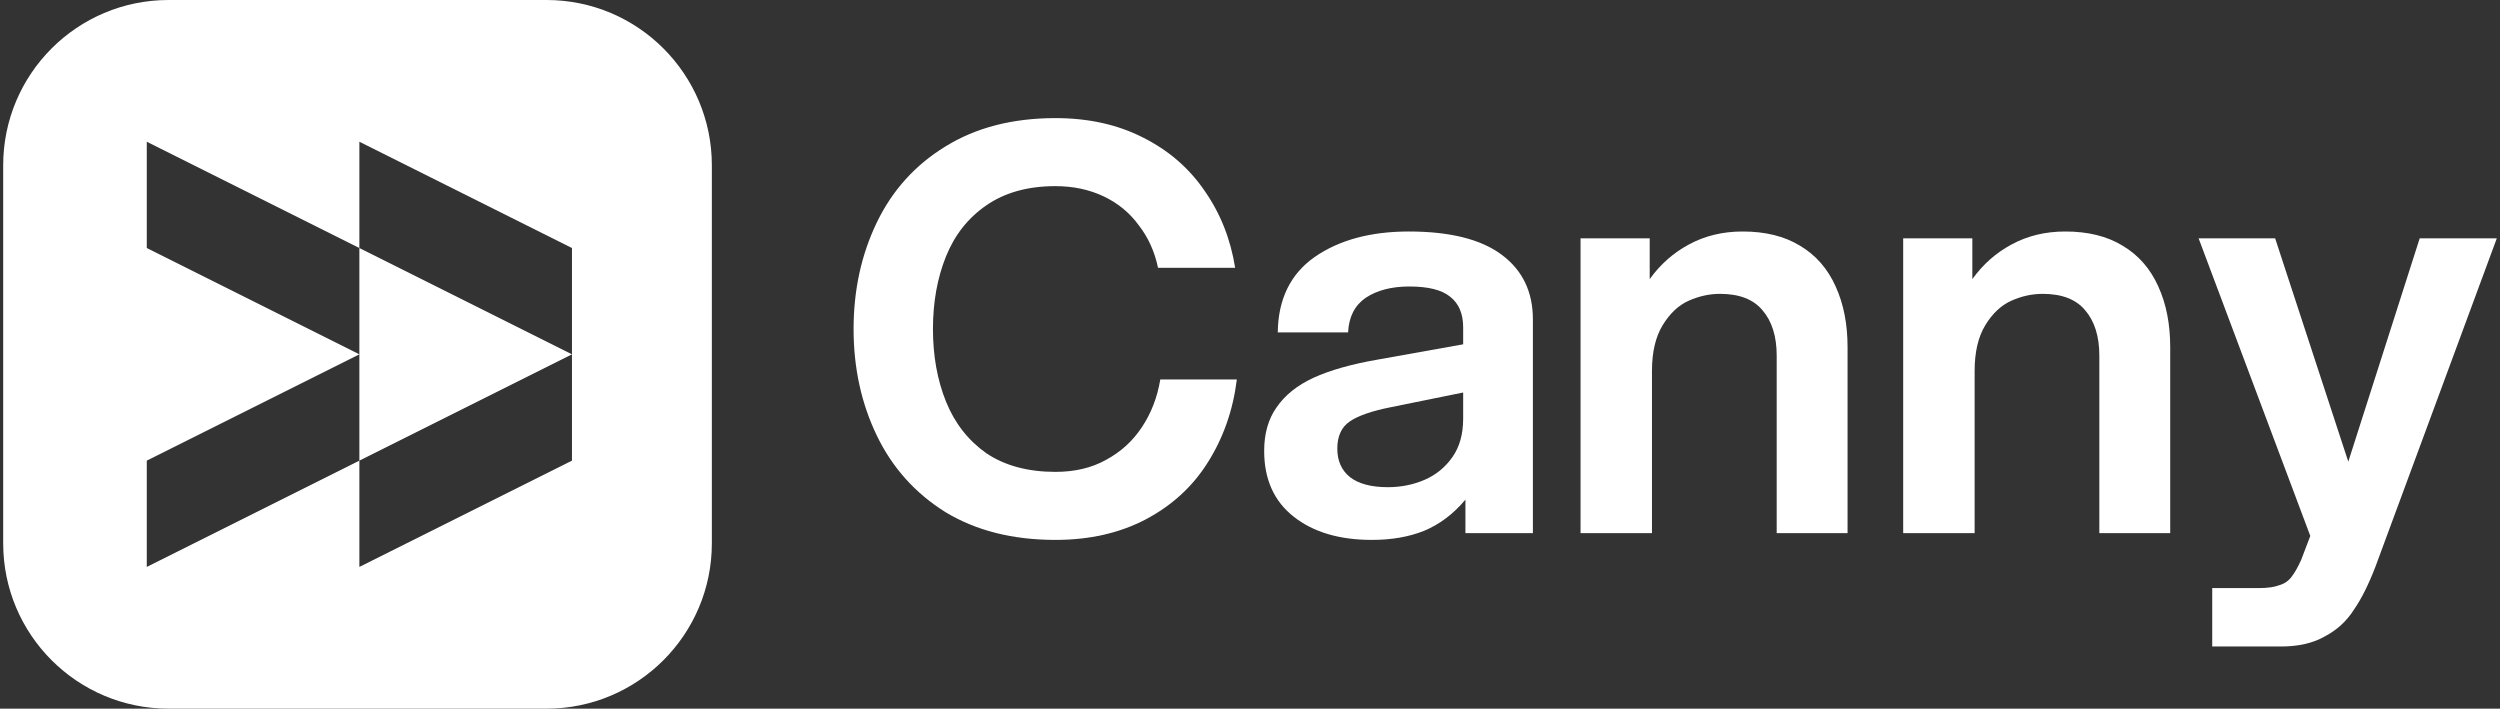
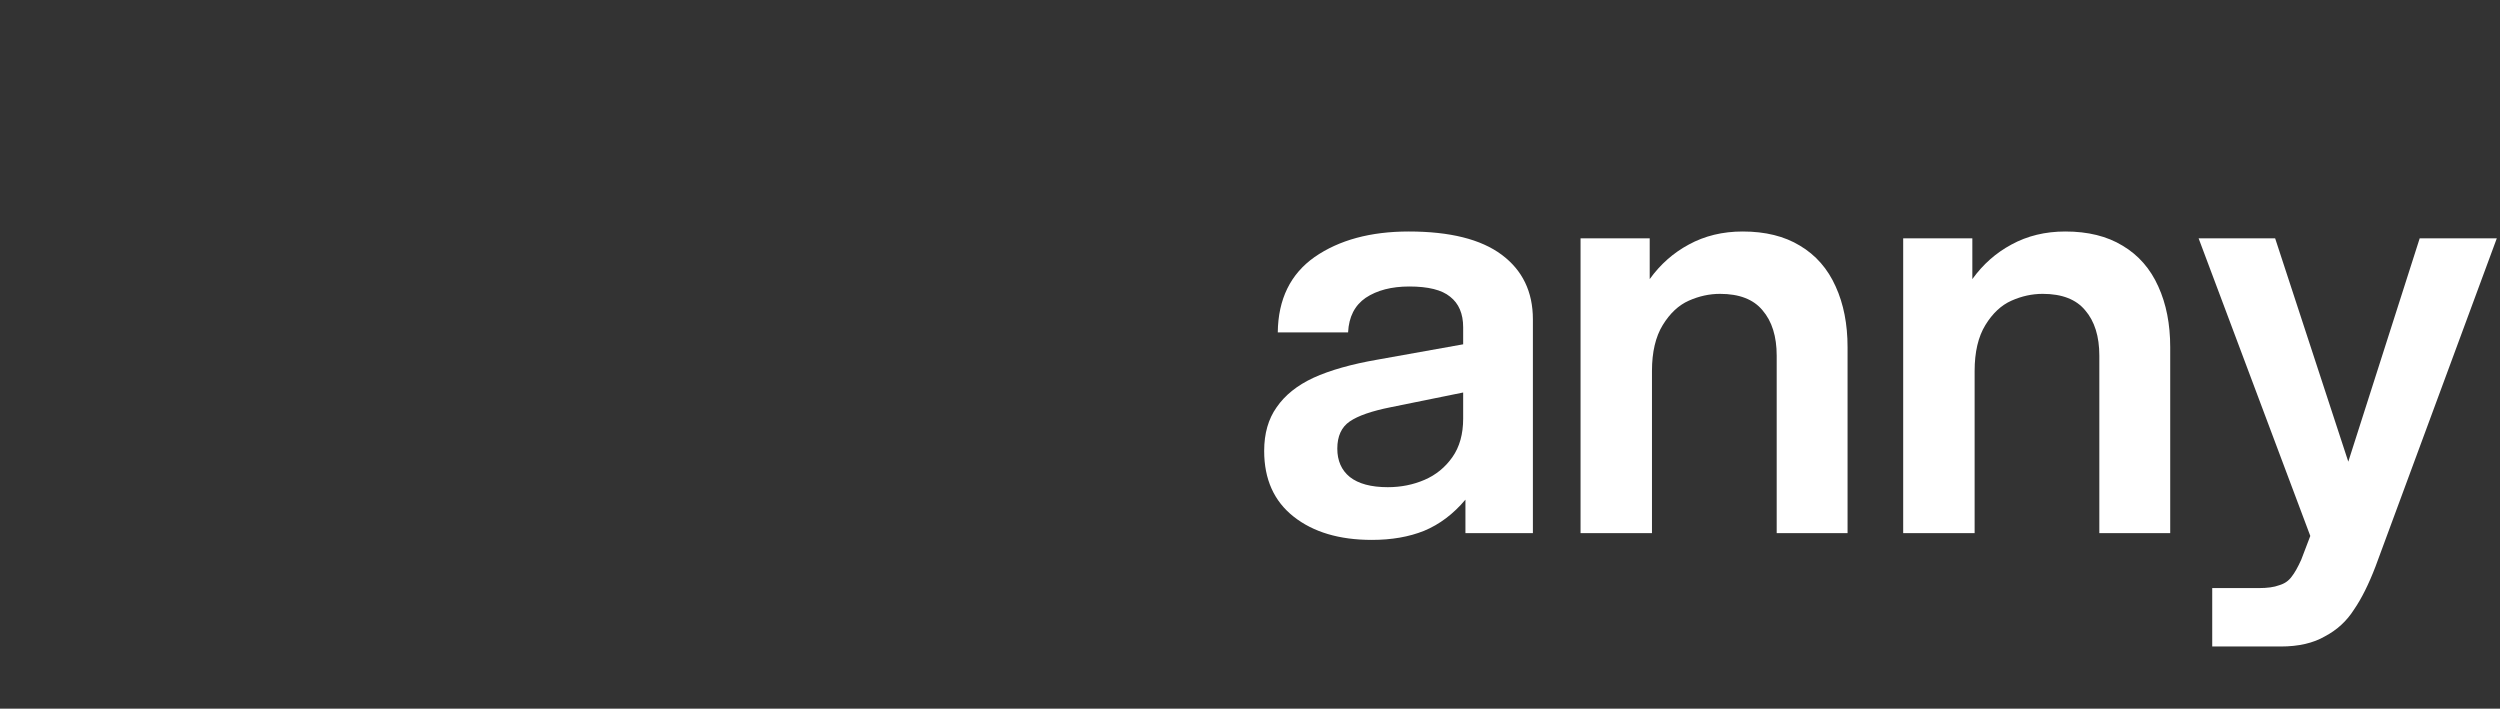
<svg xmlns="http://www.w3.org/2000/svg" width="127" height="36" viewBox="0 0 127 36" fill="none">
  <rect x="0" y="0" width="127" height="36" fill="#333333" stroke="none" />
-   <path fill-rule="evenodd" clip-rule="evenodd" d="M8.562 0C3.923 0 0.162 3.761 0.162 8.4V27.6C0.162 32.239 3.923 36 8.562 36H27.762C32.401 36 36.162 32.239 36.162 27.6V8.4C36.162 3.761 32.401 0 27.762 0H8.562ZM7.456 12.6V7.2L18.256 12.6V18L7.456 12.6ZM18.256 23.4V18L7.456 23.4V28.8L18.256 23.4ZM29.056 18L18.256 12.6V7.2L29.056 12.6V18ZM29.056 18L18.256 23.4V28.8L29.056 23.4V18Z" fill="white" />
-   <path d="M53.615 27.427C51.445 27.427 49.583 26.957 48.028 26.016C46.492 25.056 45.33 23.76 44.543 22.128C43.756 20.496 43.362 18.691 43.362 16.714C43.362 14.736 43.756 12.931 44.543 11.299C45.33 9.667 46.492 8.381 48.028 7.44C49.583 6.48 51.445 6 53.615 6C55.285 6 56.764 6.326 58.05 6.979C59.356 7.632 60.402 8.534 61.189 9.686C61.996 10.838 62.514 12.144 62.745 13.603H58.828C58.655 12.778 58.328 12.058 57.849 11.443C57.388 10.81 56.792 10.32 56.063 9.974C55.333 9.629 54.517 9.456 53.615 9.456C52.213 9.456 51.042 9.782 50.101 10.435C49.18 11.069 48.498 11.933 48.056 13.027C47.615 14.122 47.394 15.35 47.394 16.714C47.394 18.077 47.615 19.306 48.056 20.4C48.498 21.494 49.18 22.368 50.101 23.021C51.042 23.654 52.213 23.971 53.615 23.971C54.594 23.971 55.449 23.77 56.178 23.366C56.927 22.963 57.532 22.416 57.992 21.725C58.472 21.014 58.789 20.198 58.943 19.277H62.831C62.639 20.832 62.149 22.234 61.362 23.482C60.594 24.71 59.538 25.68 58.194 26.39C56.869 27.082 55.343 27.427 53.615 27.427Z" fill="white" />
  <path d="M69.692 27.427C68.041 27.427 66.716 27.034 65.718 26.246C64.719 25.459 64.22 24.346 64.22 22.906C64.22 22.022 64.431 21.283 64.854 20.688C65.276 20.074 65.9 19.574 66.726 19.19C67.57 18.806 68.655 18.499 69.98 18.269L74.329 17.491V16.627C74.329 15.936 74.108 15.418 73.666 15.072C73.244 14.726 72.553 14.554 71.593 14.554C70.691 14.554 69.951 14.746 69.375 15.13C68.819 15.514 68.521 16.099 68.483 16.886H64.911C64.93 15.197 65.555 13.92 66.783 13.056C68.031 12.192 69.625 11.76 71.564 11.76C73.657 11.76 75.231 12.154 76.287 12.941C77.343 13.728 77.871 14.822 77.871 16.224V27.082H74.444V25.382C73.83 26.112 73.129 26.64 72.342 26.966C71.574 27.274 70.691 27.427 69.692 27.427ZM70.499 24.749C71.171 24.749 71.794 24.624 72.371 24.374C72.947 24.125 73.417 23.741 73.782 23.222C74.147 22.704 74.329 22.051 74.329 21.264V19.939L70.642 20.688C69.683 20.88 68.991 21.12 68.569 21.408C68.147 21.696 67.935 22.157 67.935 22.79C67.935 23.405 68.147 23.885 68.569 24.23C69.01 24.576 69.654 24.749 70.499 24.749Z" fill="white" />
  <path d="M80.292 12.106H83.805V14.179C84.343 13.43 85.005 12.845 85.792 12.422C86.599 11.981 87.511 11.76 88.528 11.76C89.68 11.76 90.65 12 91.437 12.48C92.244 12.96 92.848 13.651 93.252 14.554C93.655 15.437 93.856 16.464 93.856 17.635V27.082H90.256V18.067C90.256 17.088 90.016 16.32 89.536 15.763C89.076 15.206 88.356 14.928 87.376 14.928C86.839 14.928 86.311 15.043 85.792 15.274C85.274 15.504 84.832 15.917 84.468 16.512C84.103 17.107 83.92 17.885 83.92 18.845V27.082H80.292V12.106Z" fill="white" />
  <path d="M96.682 12.106H100.195V14.179C100.733 13.43 101.395 12.845 102.183 12.422C102.989 11.981 103.901 11.76 104.919 11.76C106.071 11.76 107.04 12 107.827 12.48C108.634 12.96 109.239 13.651 109.642 14.554C110.045 15.437 110.247 16.464 110.247 17.635V27.082H106.646V18.067C106.646 17.088 106.407 16.32 105.927 15.763C105.466 15.206 104.746 14.928 103.767 14.928C103.229 14.928 102.701 15.043 102.183 15.274C101.664 15.504 101.222 15.917 100.858 16.512C100.493 17.107 100.311 17.885 100.311 18.845V27.082H96.682V12.106Z" fill="white" />
  <path d="M112.381 29.875H114.742C115.184 29.875 115.529 29.827 115.779 29.731C116.048 29.654 116.259 29.51 116.413 29.299C116.566 29.107 116.729 28.819 116.902 28.435L117.363 27.226L111.689 12.106H115.577L119.293 23.453L122.921 12.106H126.838L120.675 28.781C120.329 29.683 119.965 30.413 119.581 30.97C119.216 31.546 118.726 31.997 118.112 32.323C117.517 32.669 116.768 32.842 115.865 32.842H112.381V29.875Z" fill="white" />
</svg>